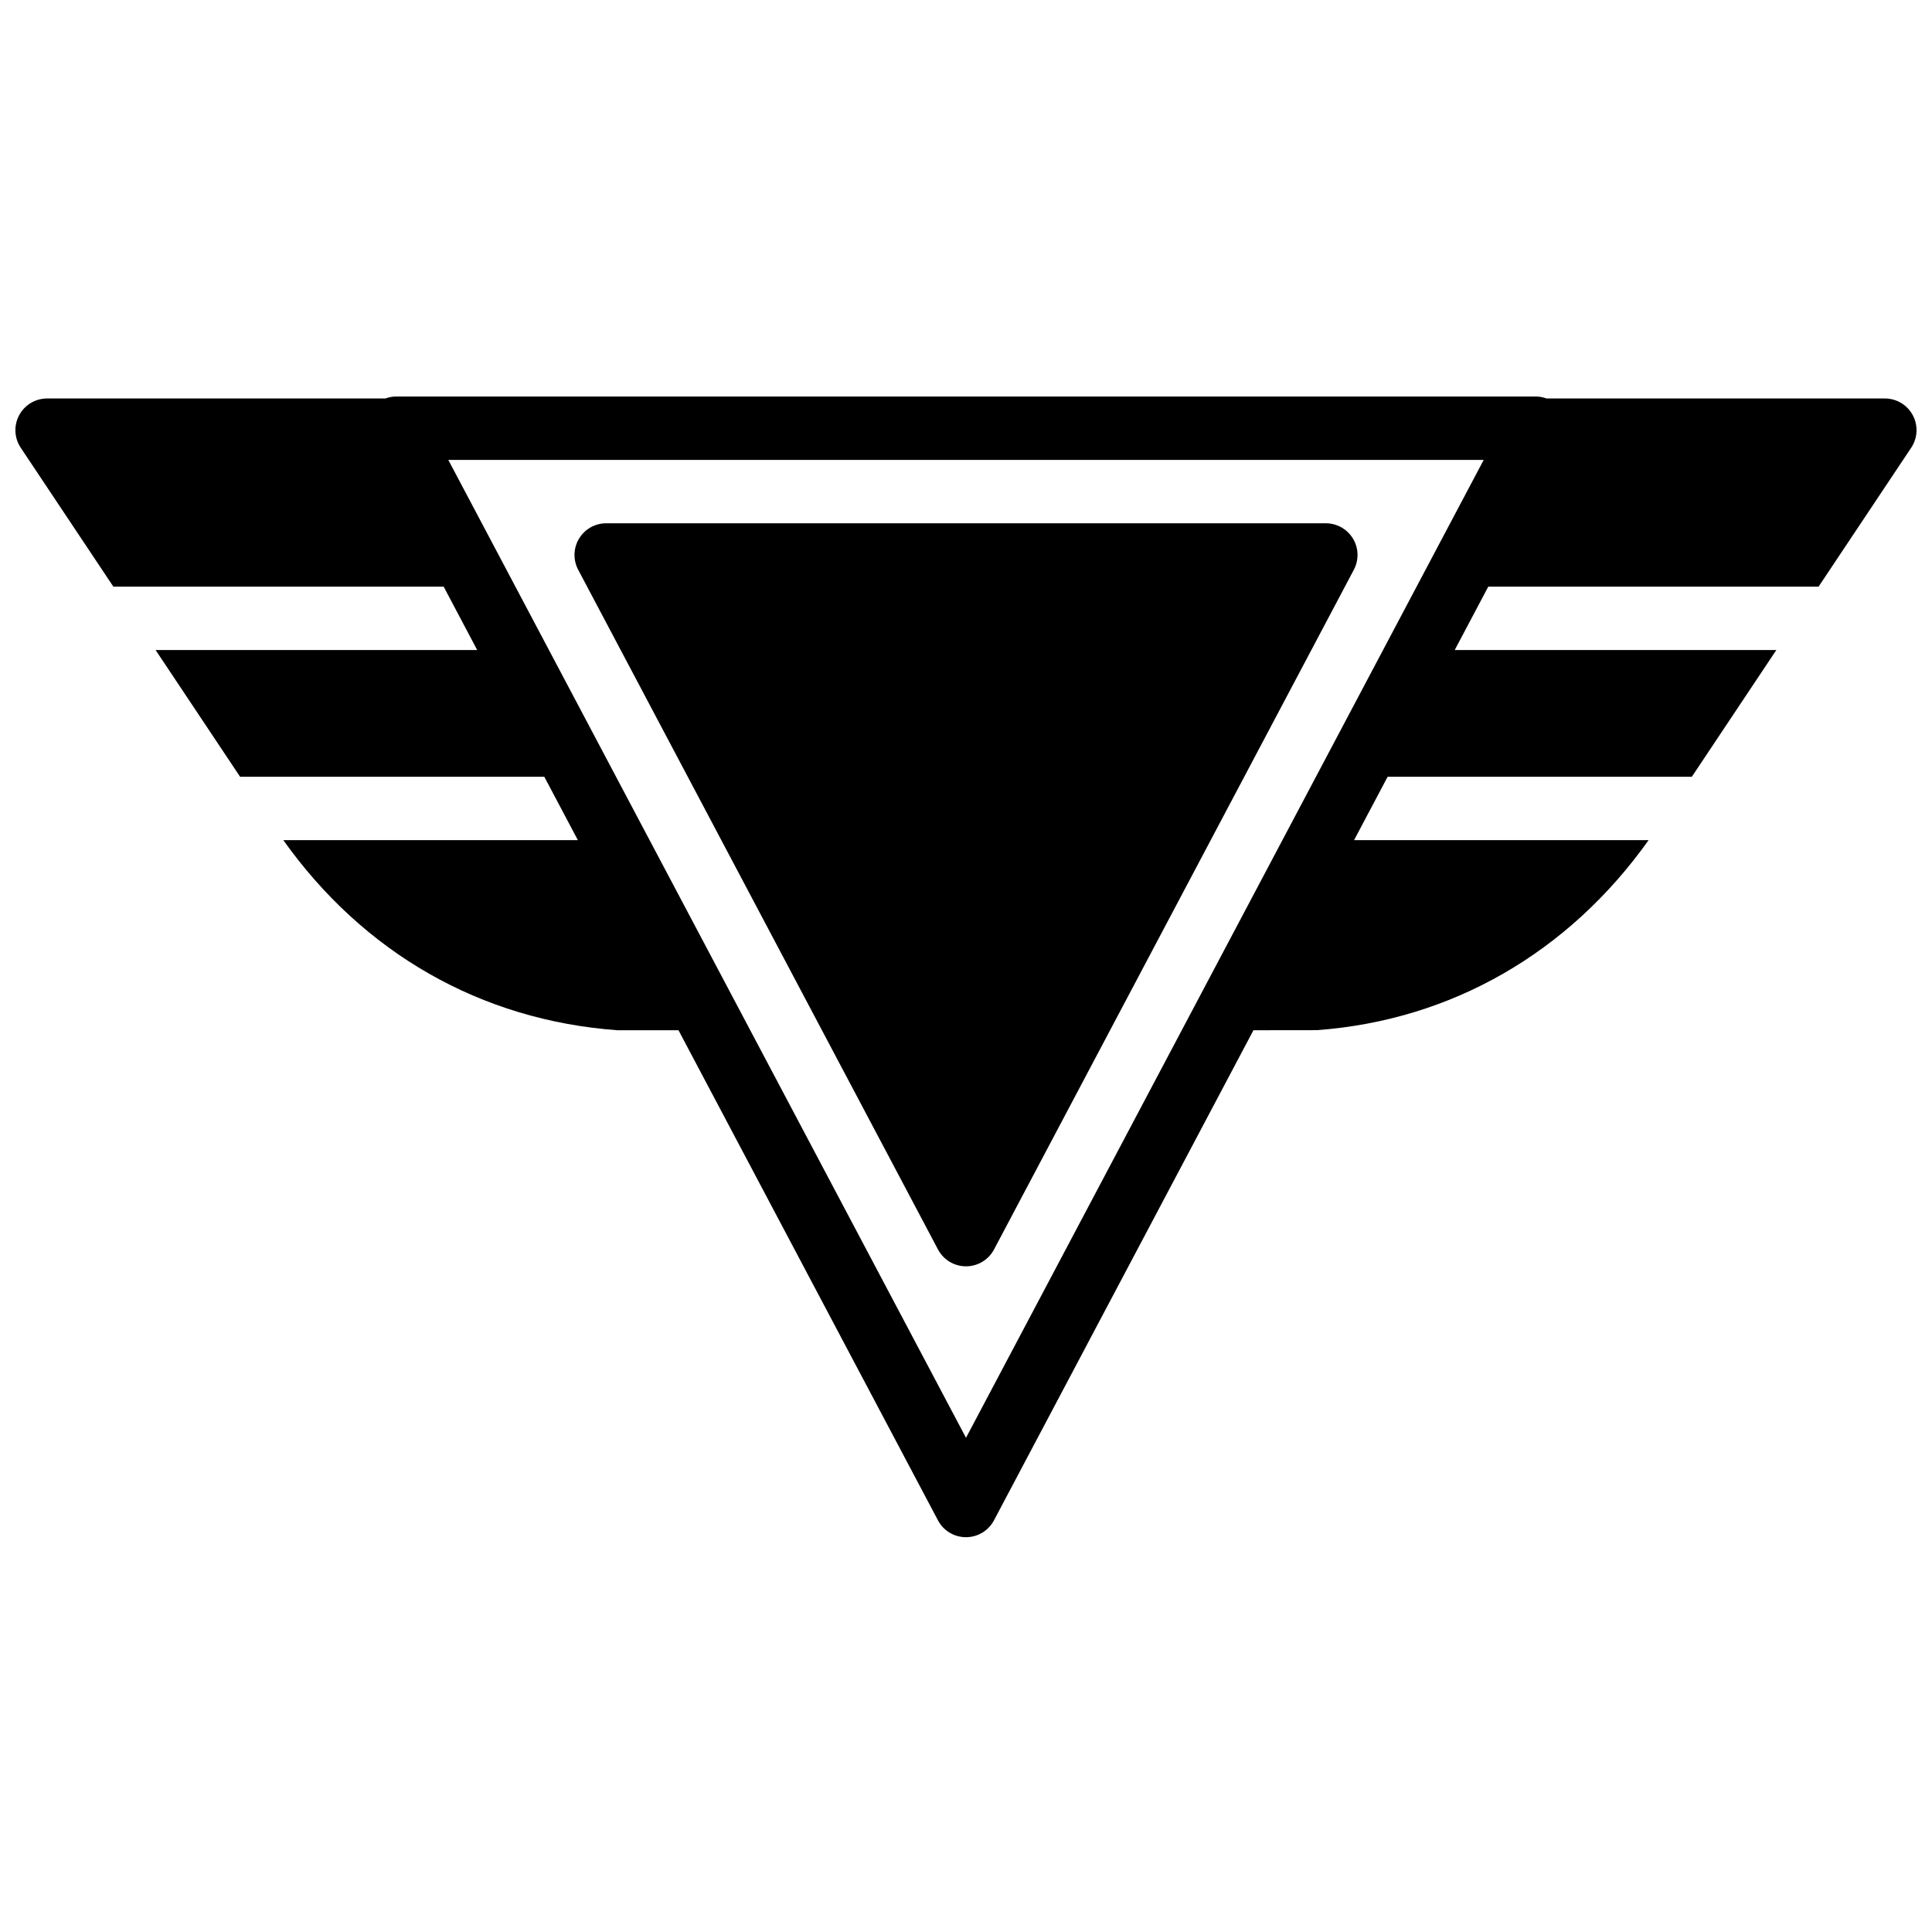
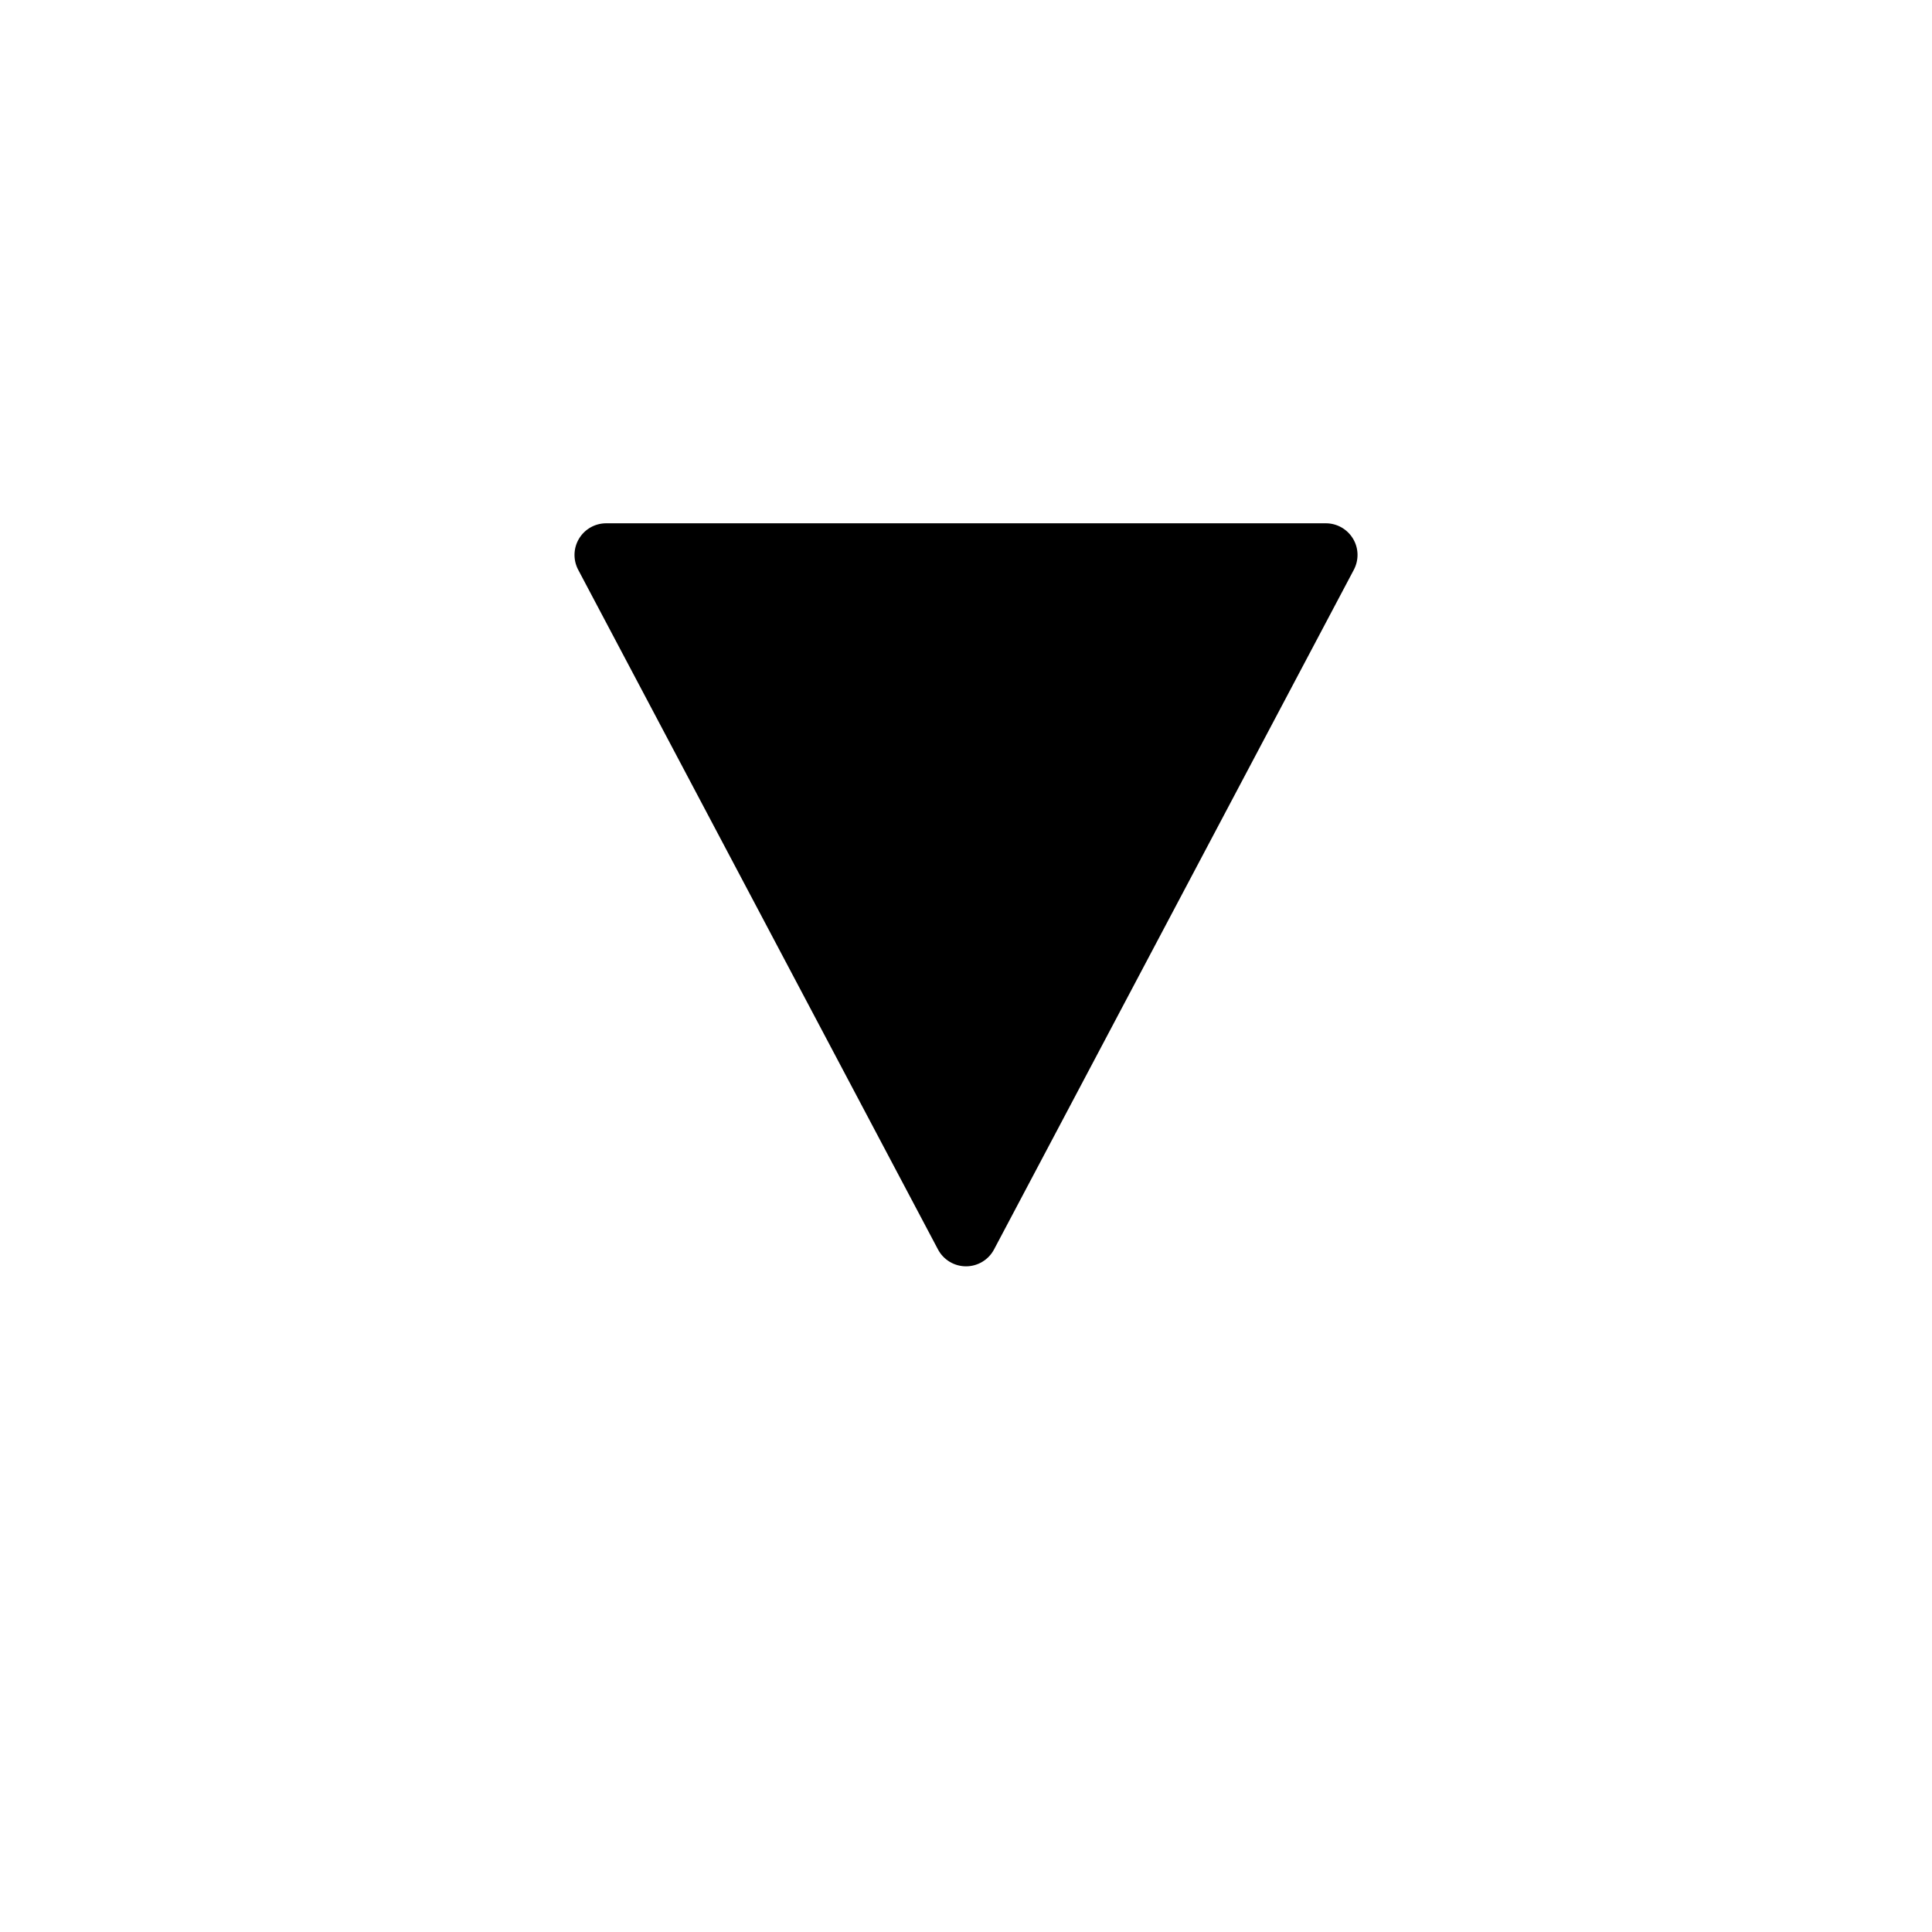
<svg xmlns="http://www.w3.org/2000/svg" width="800px" height="800px" version="1.1" viewBox="144 144 512 512">
  <defs>
    <clipPath id="a">
-       <path d="m148.09 249h503.81v303h-503.81z" />
-     </clipPath>
+       </clipPath>
  </defs>
  <path d="m502.55 286.74c-1.523-2.527-4.25-4.062-7.191-4.062h-190.71c-2.949 0-5.676 1.535-7.195 4.062-1.52 2.519-1.605 5.652-0.227 8.254l95.352 180.13c1.453 2.746 4.316 4.465 7.426 4.465 3.106 0 5.969-1.719 7.422-4.465l95.355-180.13c1.375-2.602 1.301-5.734-0.227-8.254" fill-rule="evenodd" />
  <g clip-path="url(#a)">
-     <path d="m400 525.03-75.496-142.61-8.355-15.777-8.891-16.793-17.777-33.586-26.676-50.383h274.39zm250.91-270.99c-1.461-2.738-4.309-4.441-7.406-4.441h-89.645c-0.867-0.301-1.773-0.512-2.723-0.512h-302.29c-0.949 0-1.848 0.211-2.719 0.512h-89.645c-3.098 0-5.945 1.703-7.406 4.441-1.461 2.731-1.301 6.039 0.418 8.617l24.547 36.809h87.535l8.883 16.797h-85.227l22.395 33.586h80.617l8.895 16.793h-78.059c21.203 29.824 52.238 47.746 88.543 50.383h16.184l68.762 129.88c1.449 2.754 4.312 4.469 7.422 4.469 3.106 0 5.969-1.715 7.422-4.469l68.762-129.88 16.793-0.02c35.711-2.617 66.73-20.547 87.934-50.363h-78.059l8.895-16.793h80.617l22.395-33.586h-85.23l8.887-16.797h87.535l24.543-36.809c1.723-2.578 1.883-5.887 0.422-8.617z" fill-rule="evenodd" />
-   </g>
+     </g>
</svg>